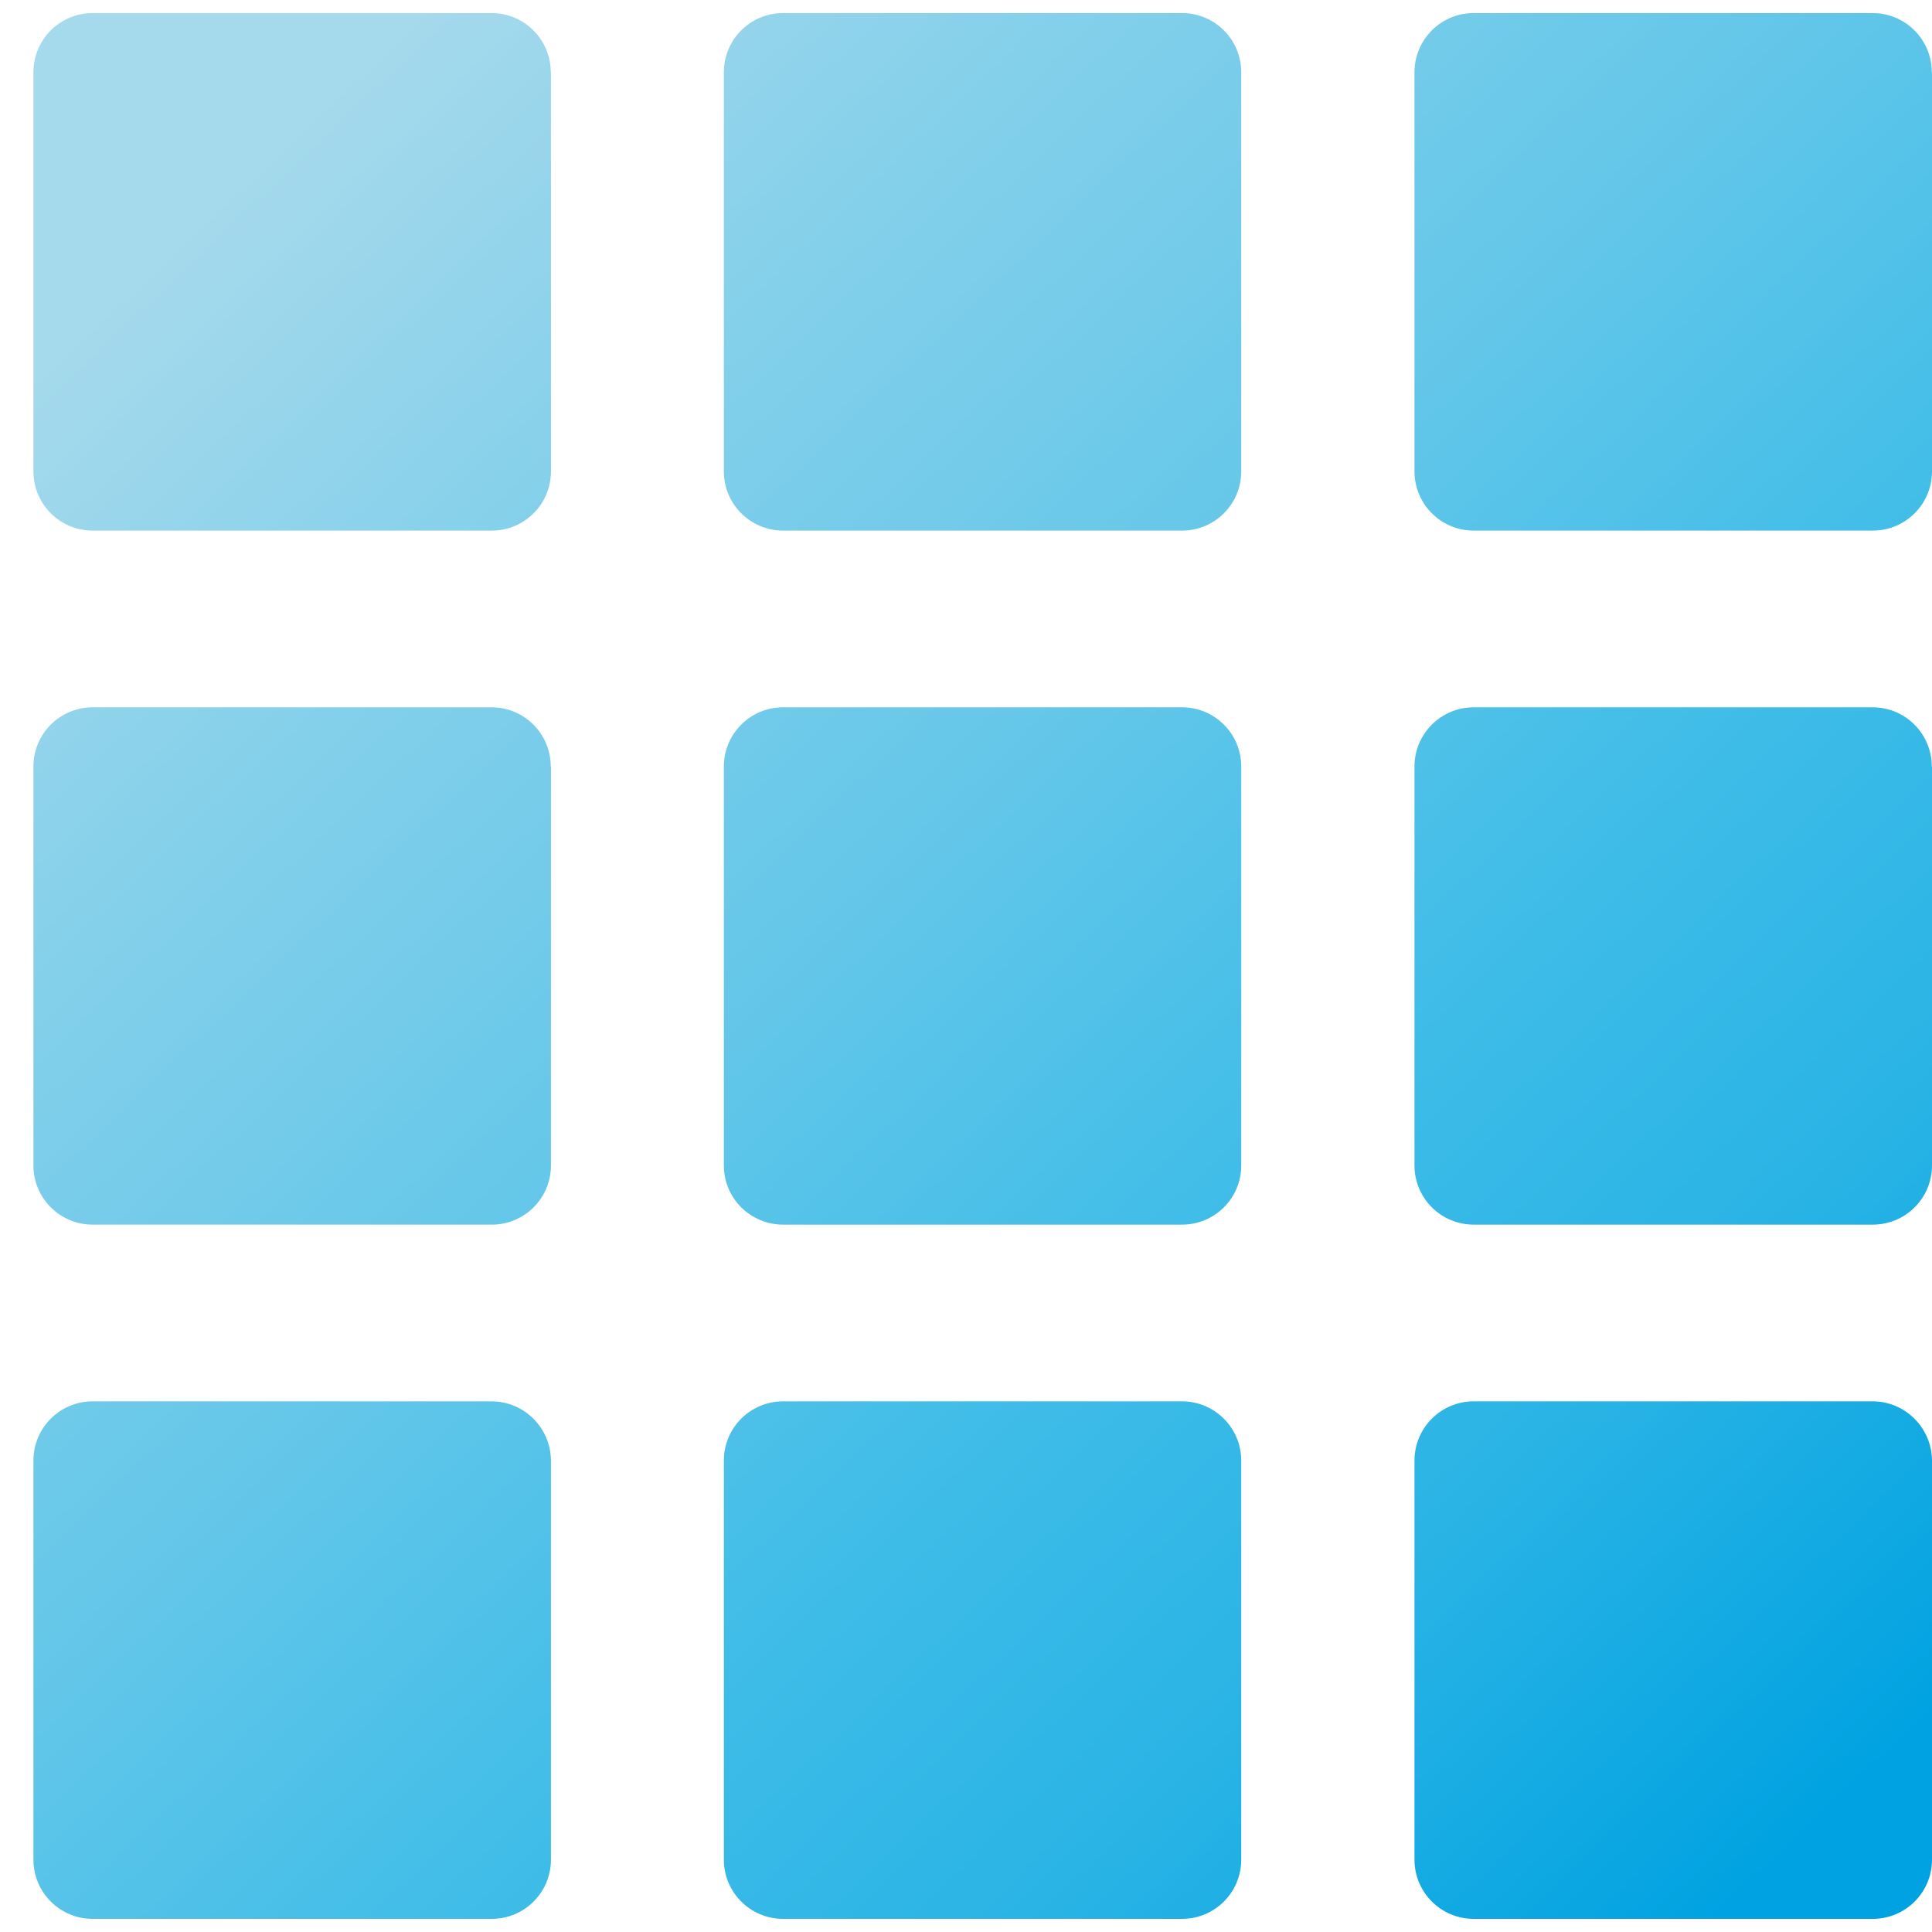
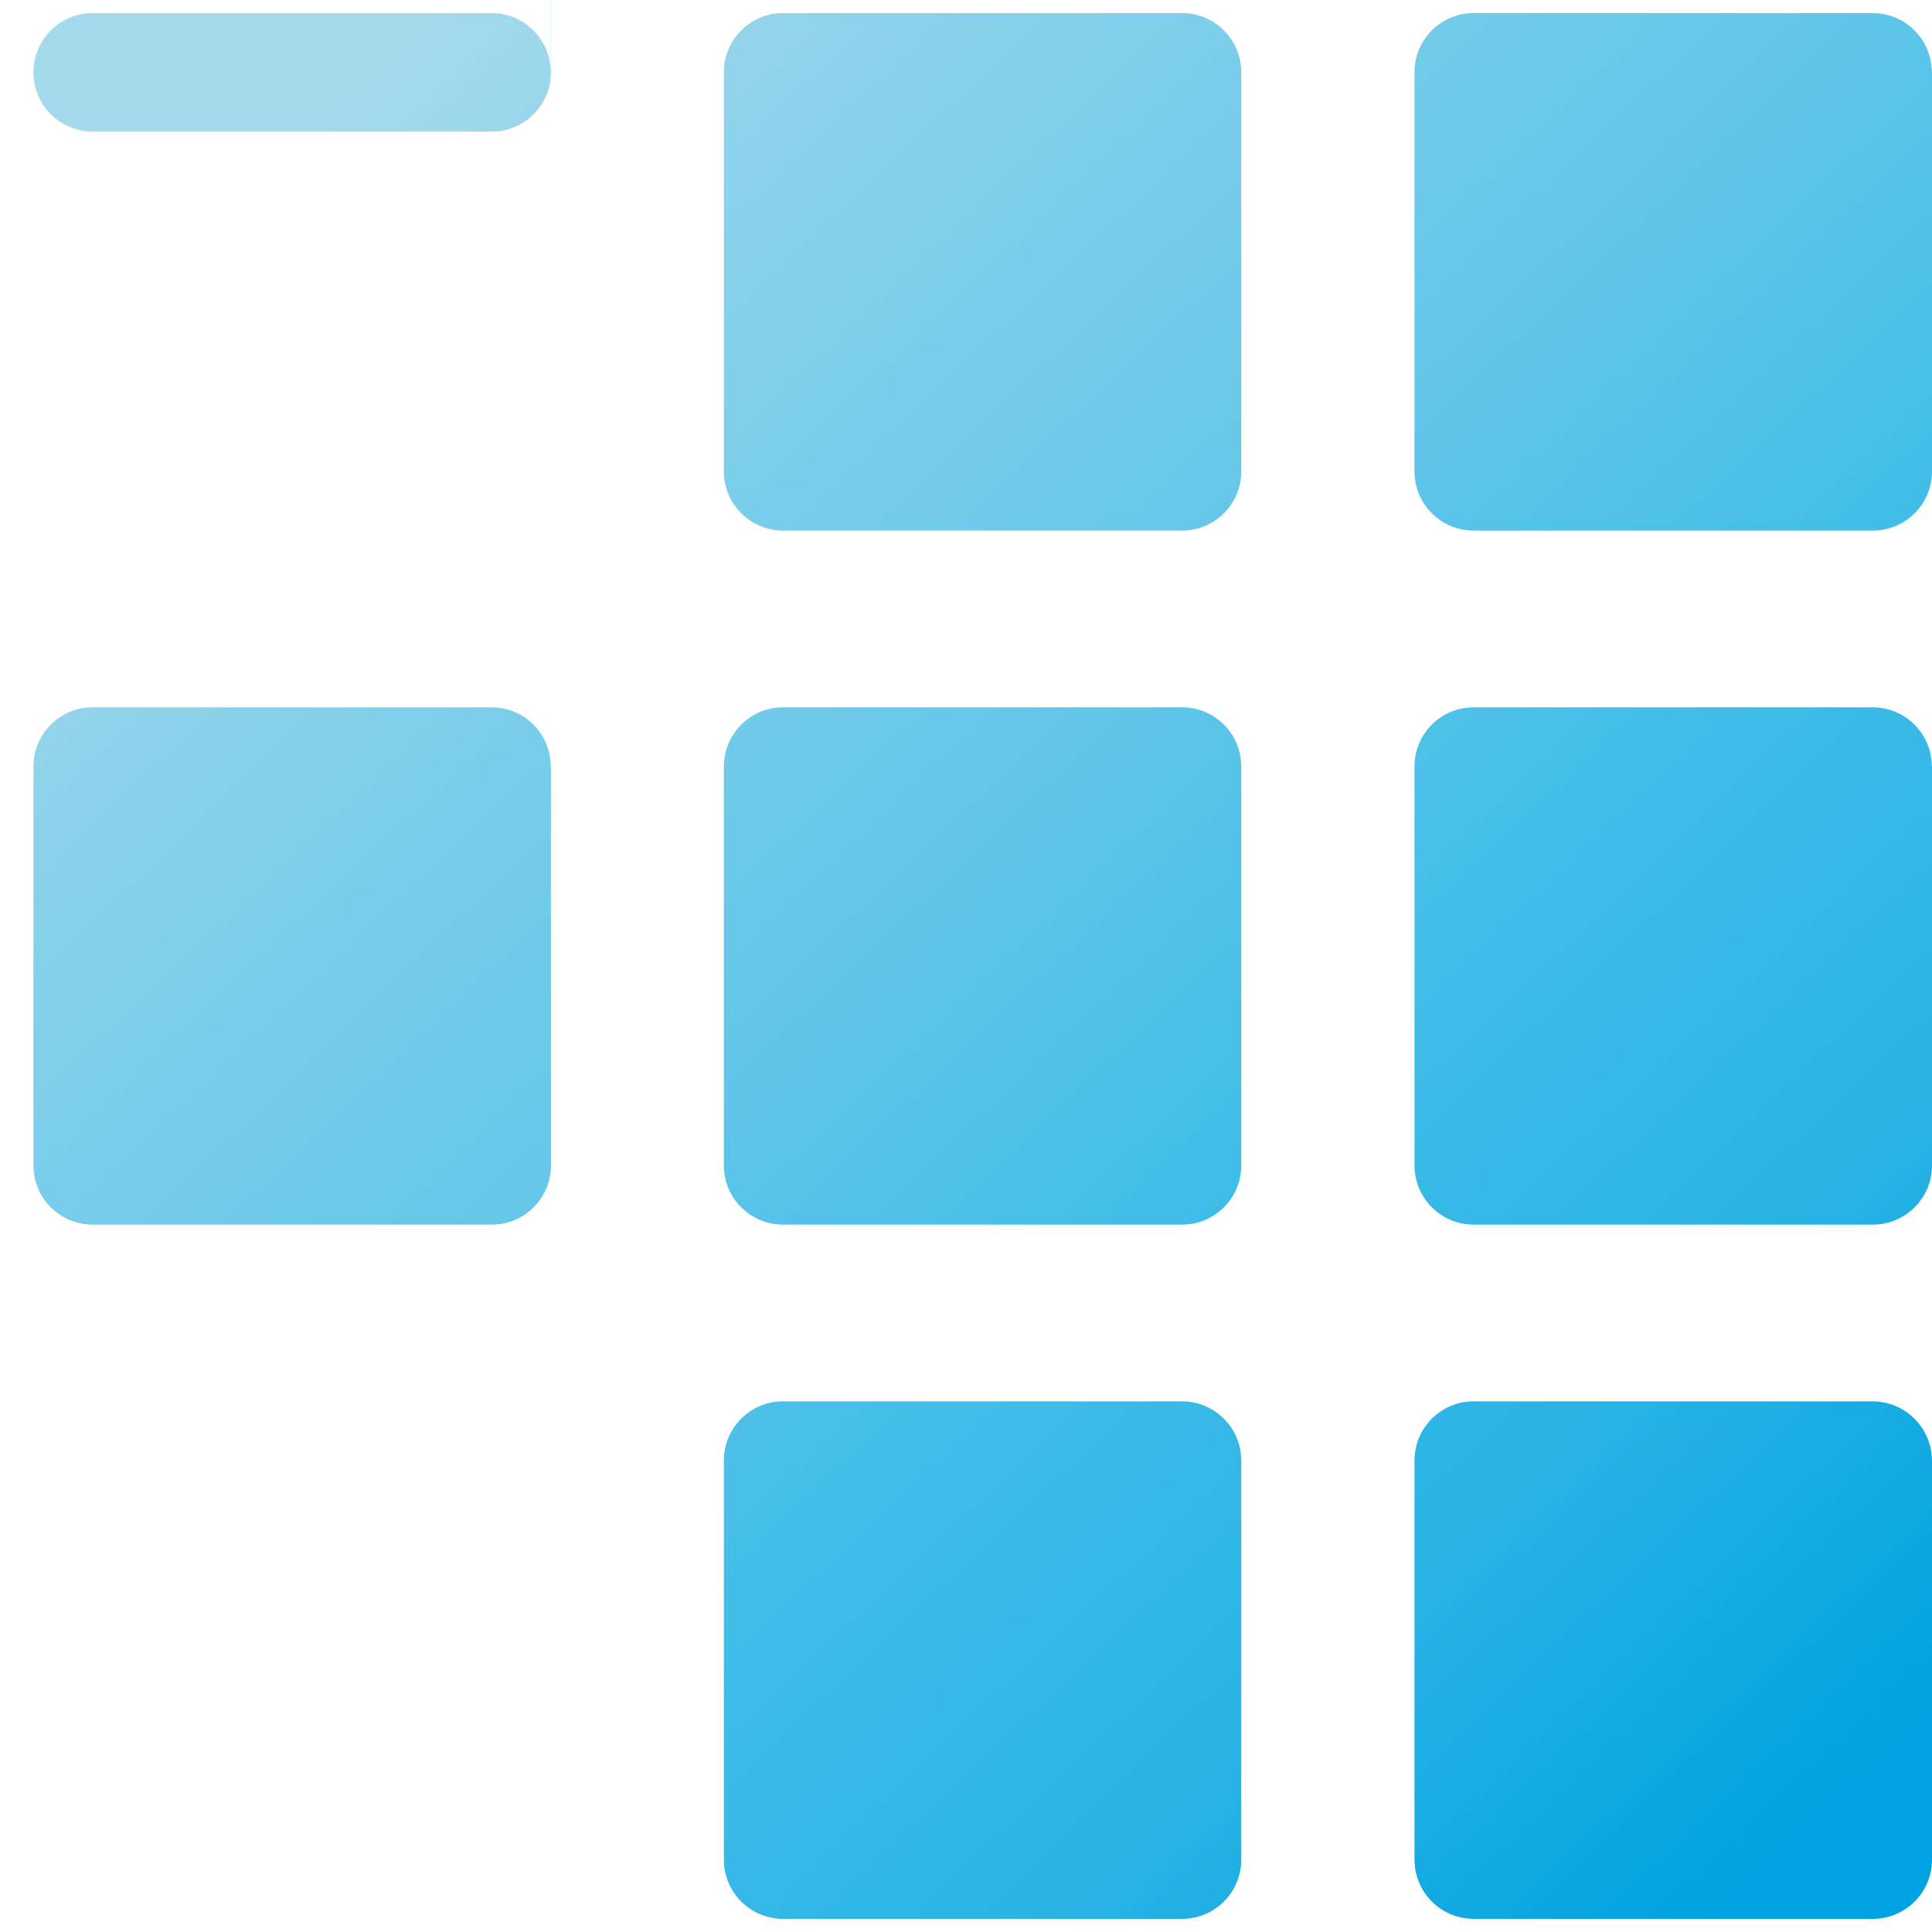
<svg xmlns="http://www.w3.org/2000/svg" version="1.1" id="Capa_1" x="0px" y="0px" width="30px" height="30px" viewBox="467.6 467.6 30 30" enable-background="new 467.6 467.6 30 30" xml:space="preserve">
  <g>
    <linearGradient id="SVGID_1_" gradientUnits="userSpaceOnUse" x1="495.438" y1="496.413" x2="467.724" y2="467.166">
      <stop offset="0" style="stop-color:#00A2E1" />
      <stop offset="0.176" style="stop-color:#28B3E5" />
      <stop offset="0.339" style="stop-color:#40BDE8" />
      <stop offset="0.521" style="stop-color:#65C7E9" />
      <stop offset="0.709" style="stop-color:#84D0EA" />
      <stop offset="0.879" style="stop-color:#A5D9EC" />
    </linearGradient>
-     <path fill="url(#SVGID_1_)" d="M476.152,468.723c0-0.509-0.411-0.92-0.92-0.92h-6.193c-0.509,0-0.92,0.411-0.92,0.92v6.196   c0,0.509,0.411,0.92,0.92,0.92h6.196c0.509,0,0.92-0.411,0.92-0.92v-6.196H476.152z" />
+     <path fill="url(#SVGID_1_)" d="M476.152,468.723c0-0.509-0.411-0.92-0.92-0.92h-6.193c-0.509,0-0.92,0.411-0.92,0.92c0,0.509,0.411,0.92,0.92,0.92h6.196c0.509,0,0.92-0.411,0.92-0.92v-6.196H476.152z" />
    <linearGradient id="SVGID_2_" gradientUnits="userSpaceOnUse" x1="501.089" y1="491.062" x2="473.374" y2="461.814">
      <stop offset="0" style="stop-color:#00A2E1" />
      <stop offset="0.176" style="stop-color:#28B3E5" />
      <stop offset="0.339" style="stop-color:#40BDE8" />
      <stop offset="0.521" style="stop-color:#65C7E9" />
      <stop offset="0.709" style="stop-color:#84D0EA" />
      <stop offset="0.879" style="stop-color:#A5D9EC" />
    </linearGradient>
    <path fill="url(#SVGID_2_)" d="M486.874,468.723c0-0.509-0.411-0.92-0.92-0.92h-6.194c-0.509,0-0.92,0.411-0.92,0.92v6.196   c0,0.509,0.411,0.92,0.92,0.92h6.194c0.509,0,0.92-0.411,0.92-0.92V468.723z" />
    <linearGradient id="SVGID_3_" gradientUnits="userSpaceOnUse" x1="506.741" y1="485.709" x2="479.024" y2="456.459">
      <stop offset="0" style="stop-color:#00A2E1" />
      <stop offset="0.176" style="stop-color:#28B3E5" />
      <stop offset="0.339" style="stop-color:#40BDE8" />
      <stop offset="0.521" style="stop-color:#65C7E9" />
      <stop offset="0.709" style="stop-color:#84D0EA" />
      <stop offset="0.879" style="stop-color:#A5D9EC" />
    </linearGradient>
    <path fill="url(#SVGID_3_)" d="M497.597,468.723c0-0.509-0.411-0.92-0.92-0.92h-6.193c-0.509,0-0.92,0.411-0.92,0.92v6.196   c0,0.509,0.411,0.92,0.92,0.92h6.196c0.509,0,0.92-0.411,0.92-0.92v-6.196H497.597z" />
    <linearGradient id="SVGID_4_" gradientUnits="userSpaceOnUse" x1="490.06" y1="501.516" x2="462.342" y2="472.265">
      <stop offset="0" style="stop-color:#00A2E1" />
      <stop offset="0.176" style="stop-color:#28B3E5" />
      <stop offset="0.339" style="stop-color:#40BDE8" />
      <stop offset="0.521" style="stop-color:#65C7E9" />
      <stop offset="0.709" style="stop-color:#84D0EA" />
      <stop offset="0.879" style="stop-color:#A5D9EC" />
    </linearGradient>
    <path fill="url(#SVGID_4_)" d="M476.152,479.503c0-0.509-0.411-0.92-0.92-0.92h-6.193c-0.509,0-0.92,0.411-0.92,0.92v6.194   c0,0.508,0.411,0.919,0.92,0.919h6.196c0.509,0,0.92-0.411,0.92-0.919v-6.194H476.152L476.152,479.503z" />
    <linearGradient id="SVGID_5_" gradientUnits="userSpaceOnUse" x1="495.709" y1="496.163" x2="467.991" y2="466.912">
      <stop offset="0" style="stop-color:#00A2E1" />
      <stop offset="0.176" style="stop-color:#28B3E5" />
      <stop offset="0.339" style="stop-color:#40BDE8" />
      <stop offset="0.521" style="stop-color:#65C7E9" />
      <stop offset="0.709" style="stop-color:#84D0EA" />
      <stop offset="0.879" style="stop-color:#A5D9EC" />
    </linearGradient>
    <path fill="url(#SVGID_5_)" d="M486.874,479.503c0-0.509-0.411-0.92-0.92-0.92h-6.194c-0.509,0-0.92,0.411-0.92,0.92v6.194   c0,0.508,0.411,0.919,0.92,0.919h6.194c0.509,0,0.92-0.411,0.92-0.919V479.503z" />
    <linearGradient id="SVGID_6_" gradientUnits="userSpaceOnUse" x1="501.358" y1="490.809" x2="473.643" y2="461.561">
      <stop offset="0" style="stop-color:#00A2E1" />
      <stop offset="0.176" style="stop-color:#28B3E5" />
      <stop offset="0.339" style="stop-color:#40BDE8" />
      <stop offset="0.521" style="stop-color:#65C7E9" />
      <stop offset="0.709" style="stop-color:#84D0EA" />
      <stop offset="0.879" style="stop-color:#A5D9EC" />
    </linearGradient>
    <path fill="url(#SVGID_6_)" d="M497.597,479.503c0-0.509-0.411-0.92-0.92-0.92h-6.193c-0.509,0-0.92,0.411-0.92,0.92v6.194   c0,0.508,0.411,0.919,0.92,0.919h6.196c0.509,0,0.92-0.411,0.92-0.919v-6.194H497.597L497.597,479.503z" />
    <linearGradient id="SVGID_7_" gradientUnits="userSpaceOnUse" x1="484.678" y1="506.615" x2="456.961" y2="477.365">
      <stop offset="0" style="stop-color:#00A2E1" />
      <stop offset="0.176" style="stop-color:#28B3E5" />
      <stop offset="0.339" style="stop-color:#40BDE8" />
      <stop offset="0.521" style="stop-color:#65C7E9" />
      <stop offset="0.709" style="stop-color:#84D0EA" />
      <stop offset="0.879" style="stop-color:#A5D9EC" />
    </linearGradient>
-     <path fill="url(#SVGID_7_)" d="M475.232,489.36h-6.193c-0.509,0-0.92,0.411-0.92,0.92v6.196c0,0.509,0.411,0.92,0.92,0.92h6.196   c0.509,0,0.92-0.411,0.92-0.92v-6.196C476.152,489.774,475.741,489.36,475.232,489.36z" />
    <linearGradient id="SVGID_8_" gradientUnits="userSpaceOnUse" x1="490.327" y1="501.263" x2="462.61" y2="472.012">
      <stop offset="0" style="stop-color:#00A2E1" />
      <stop offset="0.176" style="stop-color:#28B3E5" />
      <stop offset="0.339" style="stop-color:#40BDE8" />
      <stop offset="0.521" style="stop-color:#65C7E9" />
      <stop offset="0.709" style="stop-color:#84D0EA" />
      <stop offset="0.879" style="stop-color:#A5D9EC" />
    </linearGradient>
    <path fill="url(#SVGID_8_)" d="M485.954,489.36h-6.194c-0.509,0-0.92,0.411-0.92,0.92v6.196c0,0.509,0.411,0.92,0.92,0.92h6.194   c0.509,0,0.92-0.411,0.92-0.92v-6.196C486.874,489.774,486.463,489.36,485.954,489.36z" />
    <linearGradient id="SVGID_9_" gradientUnits="userSpaceOnUse" x1="495.978" y1="495.909" x2="468.263" y2="466.662">
      <stop offset="0" style="stop-color:#00A2E1" />
      <stop offset="0.176" style="stop-color:#28B3E5" />
      <stop offset="0.339" style="stop-color:#40BDE8" />
      <stop offset="0.521" style="stop-color:#65C7E9" />
      <stop offset="0.709" style="stop-color:#84D0EA" />
      <stop offset="0.879" style="stop-color:#A5D9EC" />
    </linearGradient>
    <path fill="url(#SVGID_9_)" d="M496.677,489.36h-6.193c-0.509,0-0.92,0.411-0.92,0.92v6.196c0,0.509,0.411,0.92,0.92,0.92h6.196   c0.509,0,0.92-0.411,0.92-0.92v-6.196C497.597,489.774,497.186,489.36,496.677,489.36z" />
  </g>
</svg>